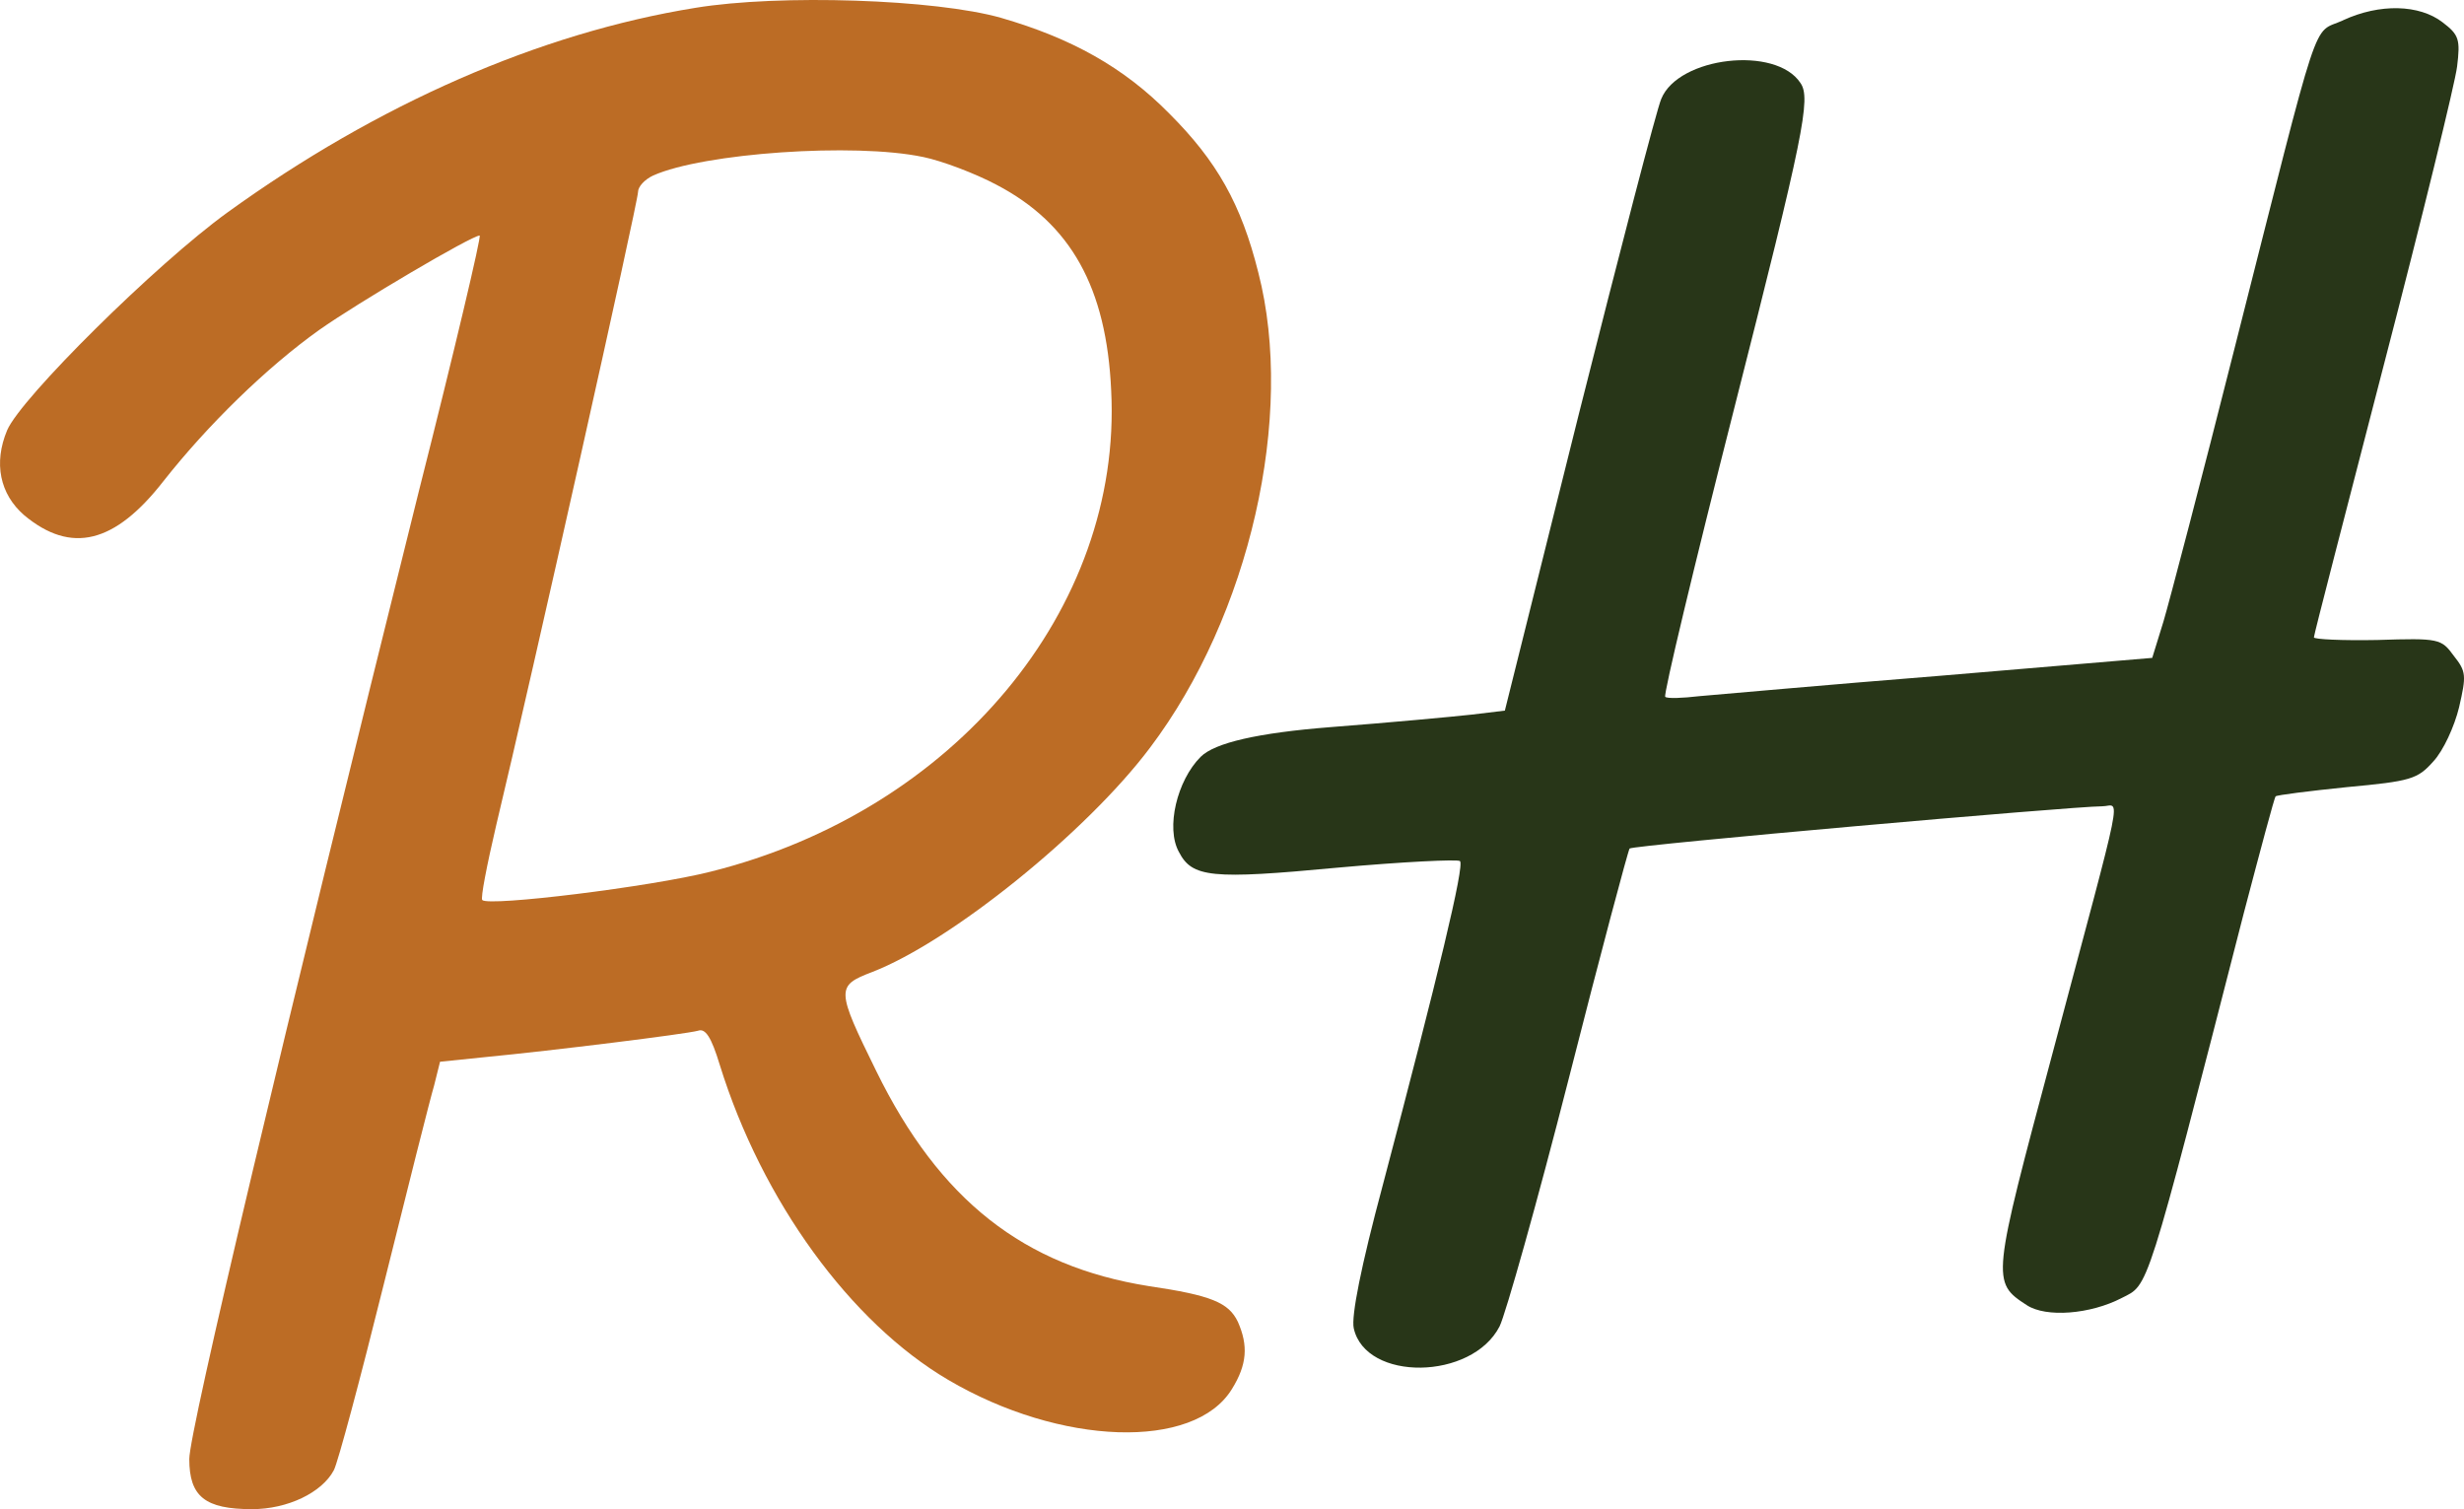
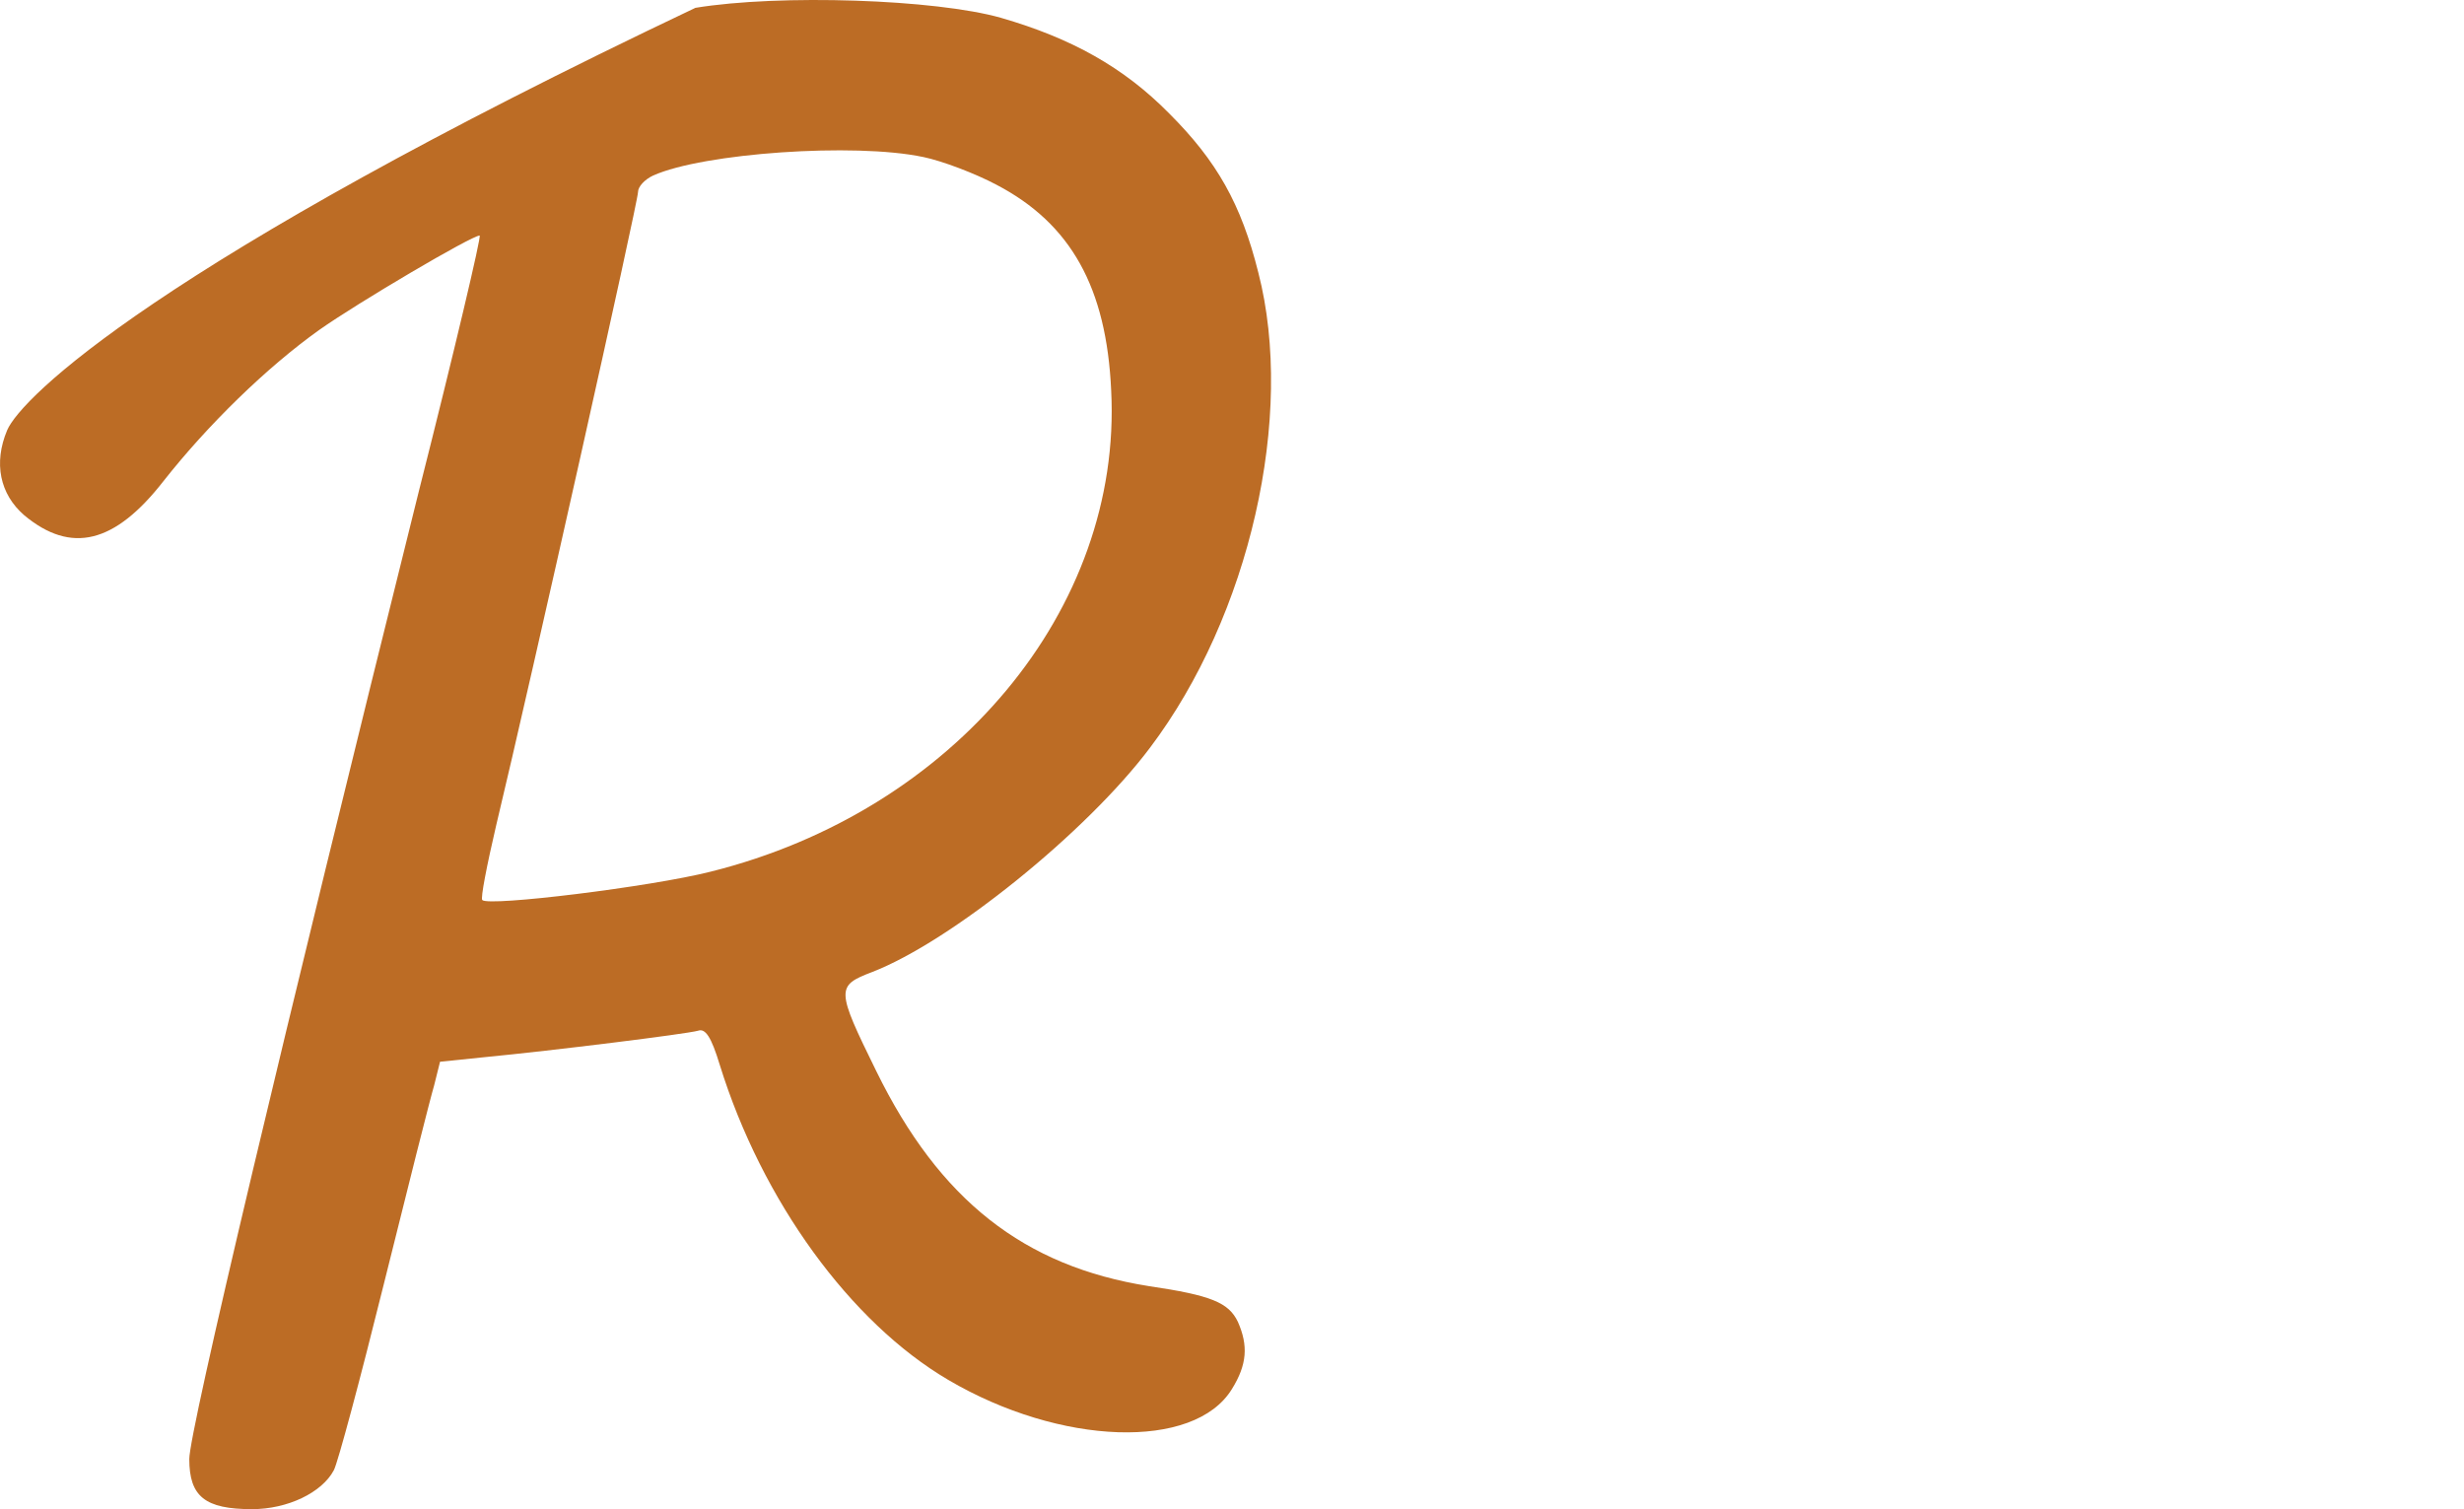
<svg xmlns="http://www.w3.org/2000/svg" id="Layer_1" data-name="Layer 1" viewBox="0 0 656.99 402.38">
  <defs>
    <style>
      .cls-1 {
        fill: #bc6c25;
      }

      .cls-2 {
        fill: #283618;
      }
    </style>
  </defs>
-   <path class="cls-1" d="M185.42,2.09c-41.52,6.69-84.81,25.69-124.75,54.54C41.67,70.36,5.6,106.08,1.91,114.7c-3.69,8.8-1.94,17.07,4.57,22.7,12.49,10.38,24.11,7.57,37.13-9.15,11.79-14.96,27.45-30.26,41.52-40.29,10.21-7.21,40.64-25.16,42.76-25.16.53,0-6.69,30.62-16.19,68.09-36.42,146.22-61.23,250.73-61.23,258.12,0,10.03,4.22,13.37,16.72,13.37,9.5,0,18.65-4.4,21.82-10.38,1.06-1.94,7.04-24.28,13.37-49.79,6.33-25.51,12.32-49.27,13.37-52.79l1.58-6.33,11.96-1.23c18.3-1.76,53.66-6.16,56.83-7.04,1.94-.7,3.52,1.58,5.81,9.15,11.26,36.25,34.84,68.62,60.88,83.93,29.91,17.6,65.63,18.83,75.66,2.46,4.05-6.51,4.4-11.61,1.58-17.95-2.46-5.1-7.04-7.04-23.75-9.5-33.25-5.28-55.78-22.87-72.67-57.36-10.73-21.82-10.73-22.7-1.06-26.39,20.94-8.09,57.18-37.3,74.08-59.82,26.57-35.19,38.71-88.5,28.86-126.68-4.57-18.3-11.08-29.74-23.75-42.4-12.14-12.32-26.04-20.06-44.87-25.51C249.47-.2,207.94-1.61,185.42,2.09ZM246.13,41.85c5.1,1.06,13.9,4.4,19.53,7.39,19.88,10.38,29.38,27.45,30.62,54.9,2.99,58.24-41.88,112.08-106.8,128.27-16.01,4.05-59.12,9.33-60.88,7.57-.53-.35,1.23-9.33,3.69-19.88,9.33-38.89,37.83-166.27,37.83-168.91,0-1.41,1.76-3.34,4.05-4.4,13.37-5.98,53.66-8.8,71.96-4.93Z" />
-   <path class="cls-2" d="M624.71,5.44c-8.45,3.87-5.45-4.93-28.86,87.27-8.8,34.84-17.42,67.74-19,73.02l-2.99,9.68-56.3,4.75c-30.97,2.46-60,5.1-64.4,5.45-4.57.53-8.62.7-9.15.18s7.74-35.01,18.3-76.54c18.65-73.37,20.59-83.05,17.77-87.1-6.51-10.03-32.55-7.04-37.13,4.22-1.23,2.82-11.08,40.82-21.99,84.1l-19.71,79-8.8,1.06c-4.75.53-21.64,2.11-37.65,3.34q-29.03,2.29-34.66,7.92c-6.33,6.33-9.33,19-5.81,25.34,3.52,6.86,8.62,7.39,42.23,4.22,17.42-1.58,32.2-2.29,32.73-1.76,1.23,1.23-5.81,30.44-20.59,86.39-5.81,21.64-8.45,35.01-7.74,38.18,3.17,14.25,31.5,13.9,38.89-.53,1.58-3.17,10.03-33.08,18.47-66.16,8.45-33.25,15.84-60.88,16.19-61.23.7-.88,118.06-11.26,125.98-11.26,4.93,0,6.33-7.57-13.2,65.81-16.19,60.53-16.36,61.05-6.86,67.21,5.1,3.34,16.89,2.46,25.34-1.94,7.21-3.69,6.16,0,32.55-102.76,4.4-16.72,8.09-30.62,8.45-30.97s8.8-1.41,19-2.46c17.07-1.58,18.83-2.11,23.05-6.86,2.64-2.82,5.63-9.33,6.86-14.43,1.94-8.45,1.94-9.5-1.41-13.72-3.34-4.57-3.87-4.75-20.41-4.22-9.33.18-16.89-.18-16.89-.7,0-.7,8.45-33.25,18.65-72.67,10.21-39.24,19-75.13,19.53-79.53.88-7.21.53-8.45-3.87-11.79-6.16-4.75-16.72-5.1-26.57-.53Z" />
+   <path class="cls-1" d="M185.42,2.09C41.67,70.36,5.6,106.08,1.91,114.7c-3.69,8.8-1.94,17.07,4.57,22.7,12.49,10.38,24.11,7.57,37.13-9.15,11.79-14.96,27.45-30.26,41.52-40.29,10.21-7.21,40.64-25.16,42.76-25.16.53,0-6.69,30.62-16.19,68.09-36.42,146.22-61.23,250.73-61.23,258.12,0,10.03,4.22,13.37,16.72,13.37,9.5,0,18.65-4.4,21.82-10.38,1.06-1.94,7.04-24.28,13.37-49.79,6.33-25.51,12.32-49.27,13.37-52.79l1.58-6.33,11.96-1.23c18.3-1.76,53.66-6.16,56.83-7.04,1.94-.7,3.52,1.58,5.81,9.15,11.26,36.25,34.84,68.62,60.88,83.93,29.91,17.6,65.63,18.83,75.66,2.46,4.05-6.51,4.4-11.61,1.58-17.95-2.46-5.1-7.04-7.04-23.75-9.5-33.25-5.28-55.78-22.87-72.67-57.36-10.73-21.82-10.73-22.7-1.06-26.39,20.94-8.09,57.18-37.3,74.08-59.82,26.57-35.19,38.71-88.5,28.86-126.68-4.57-18.3-11.08-29.74-23.75-42.4-12.14-12.32-26.04-20.06-44.87-25.51C249.47-.2,207.94-1.61,185.42,2.09ZM246.13,41.85c5.1,1.06,13.9,4.4,19.53,7.39,19.88,10.38,29.38,27.45,30.62,54.9,2.99,58.24-41.88,112.08-106.8,128.27-16.01,4.05-59.12,9.33-60.88,7.57-.53-.35,1.23-9.33,3.69-19.88,9.33-38.89,37.83-166.27,37.83-168.91,0-1.41,1.76-3.34,4.05-4.4,13.37-5.98,53.66-8.8,71.96-4.93Z" />
</svg>